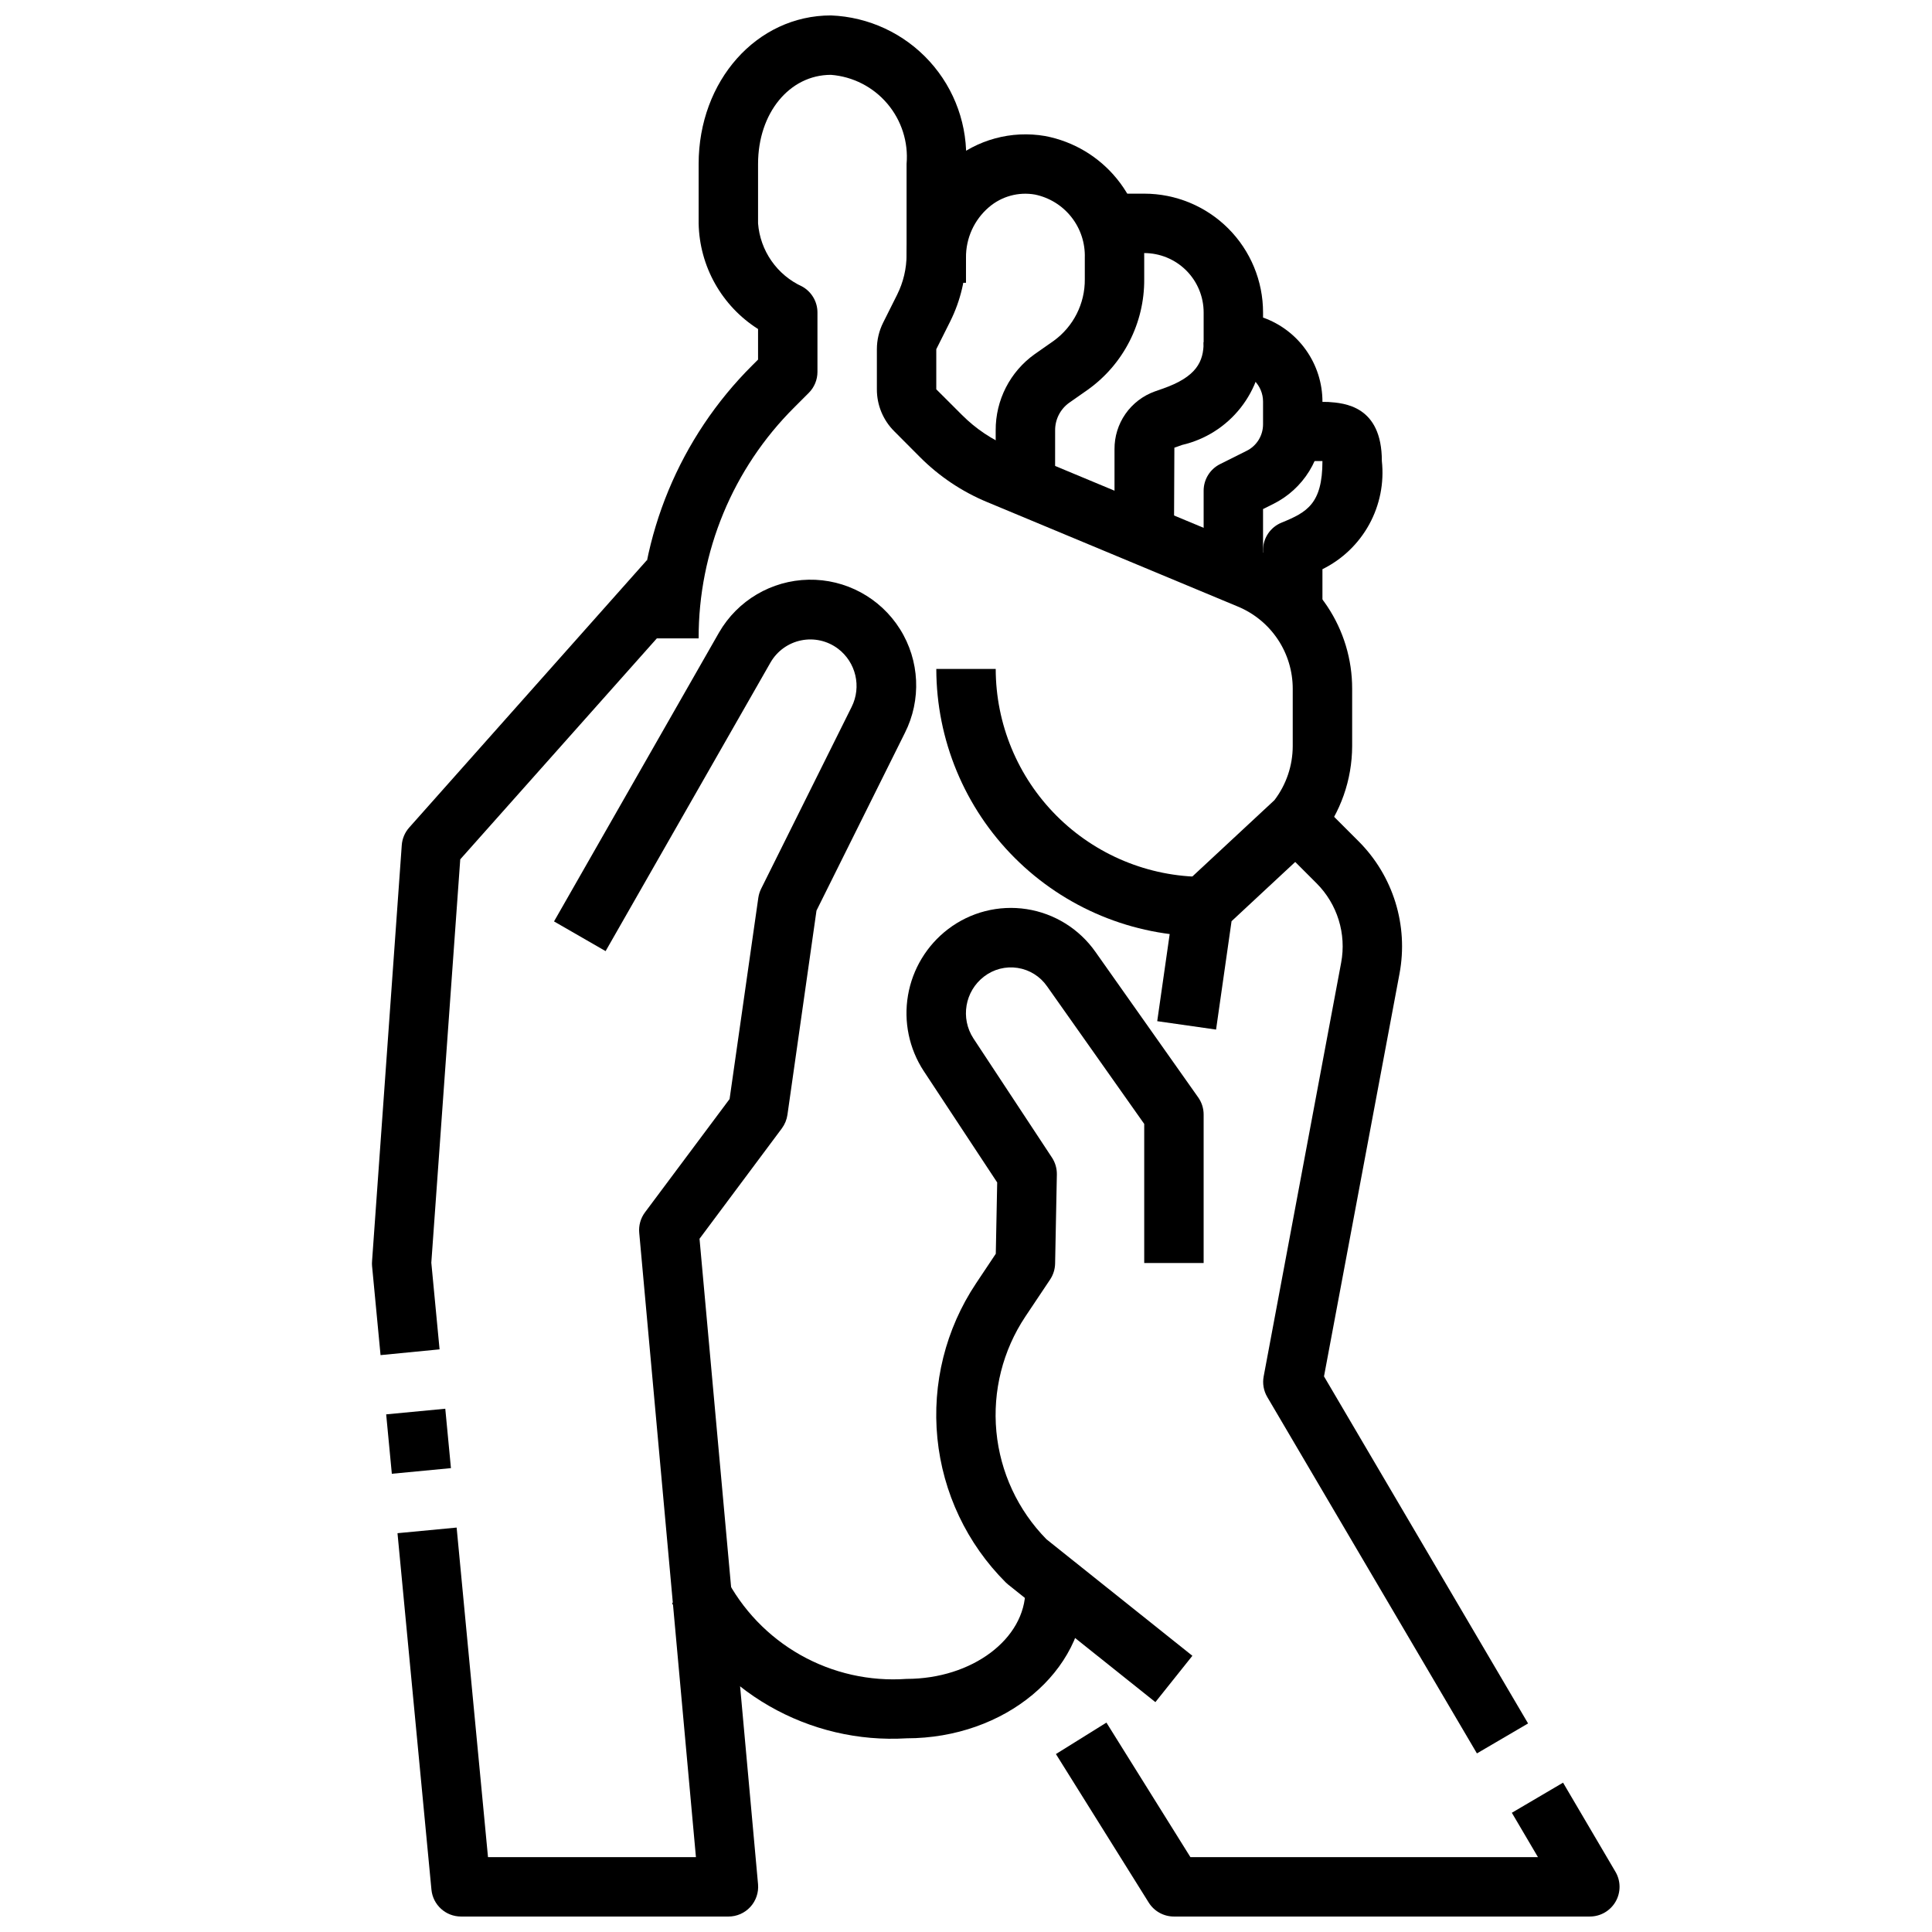
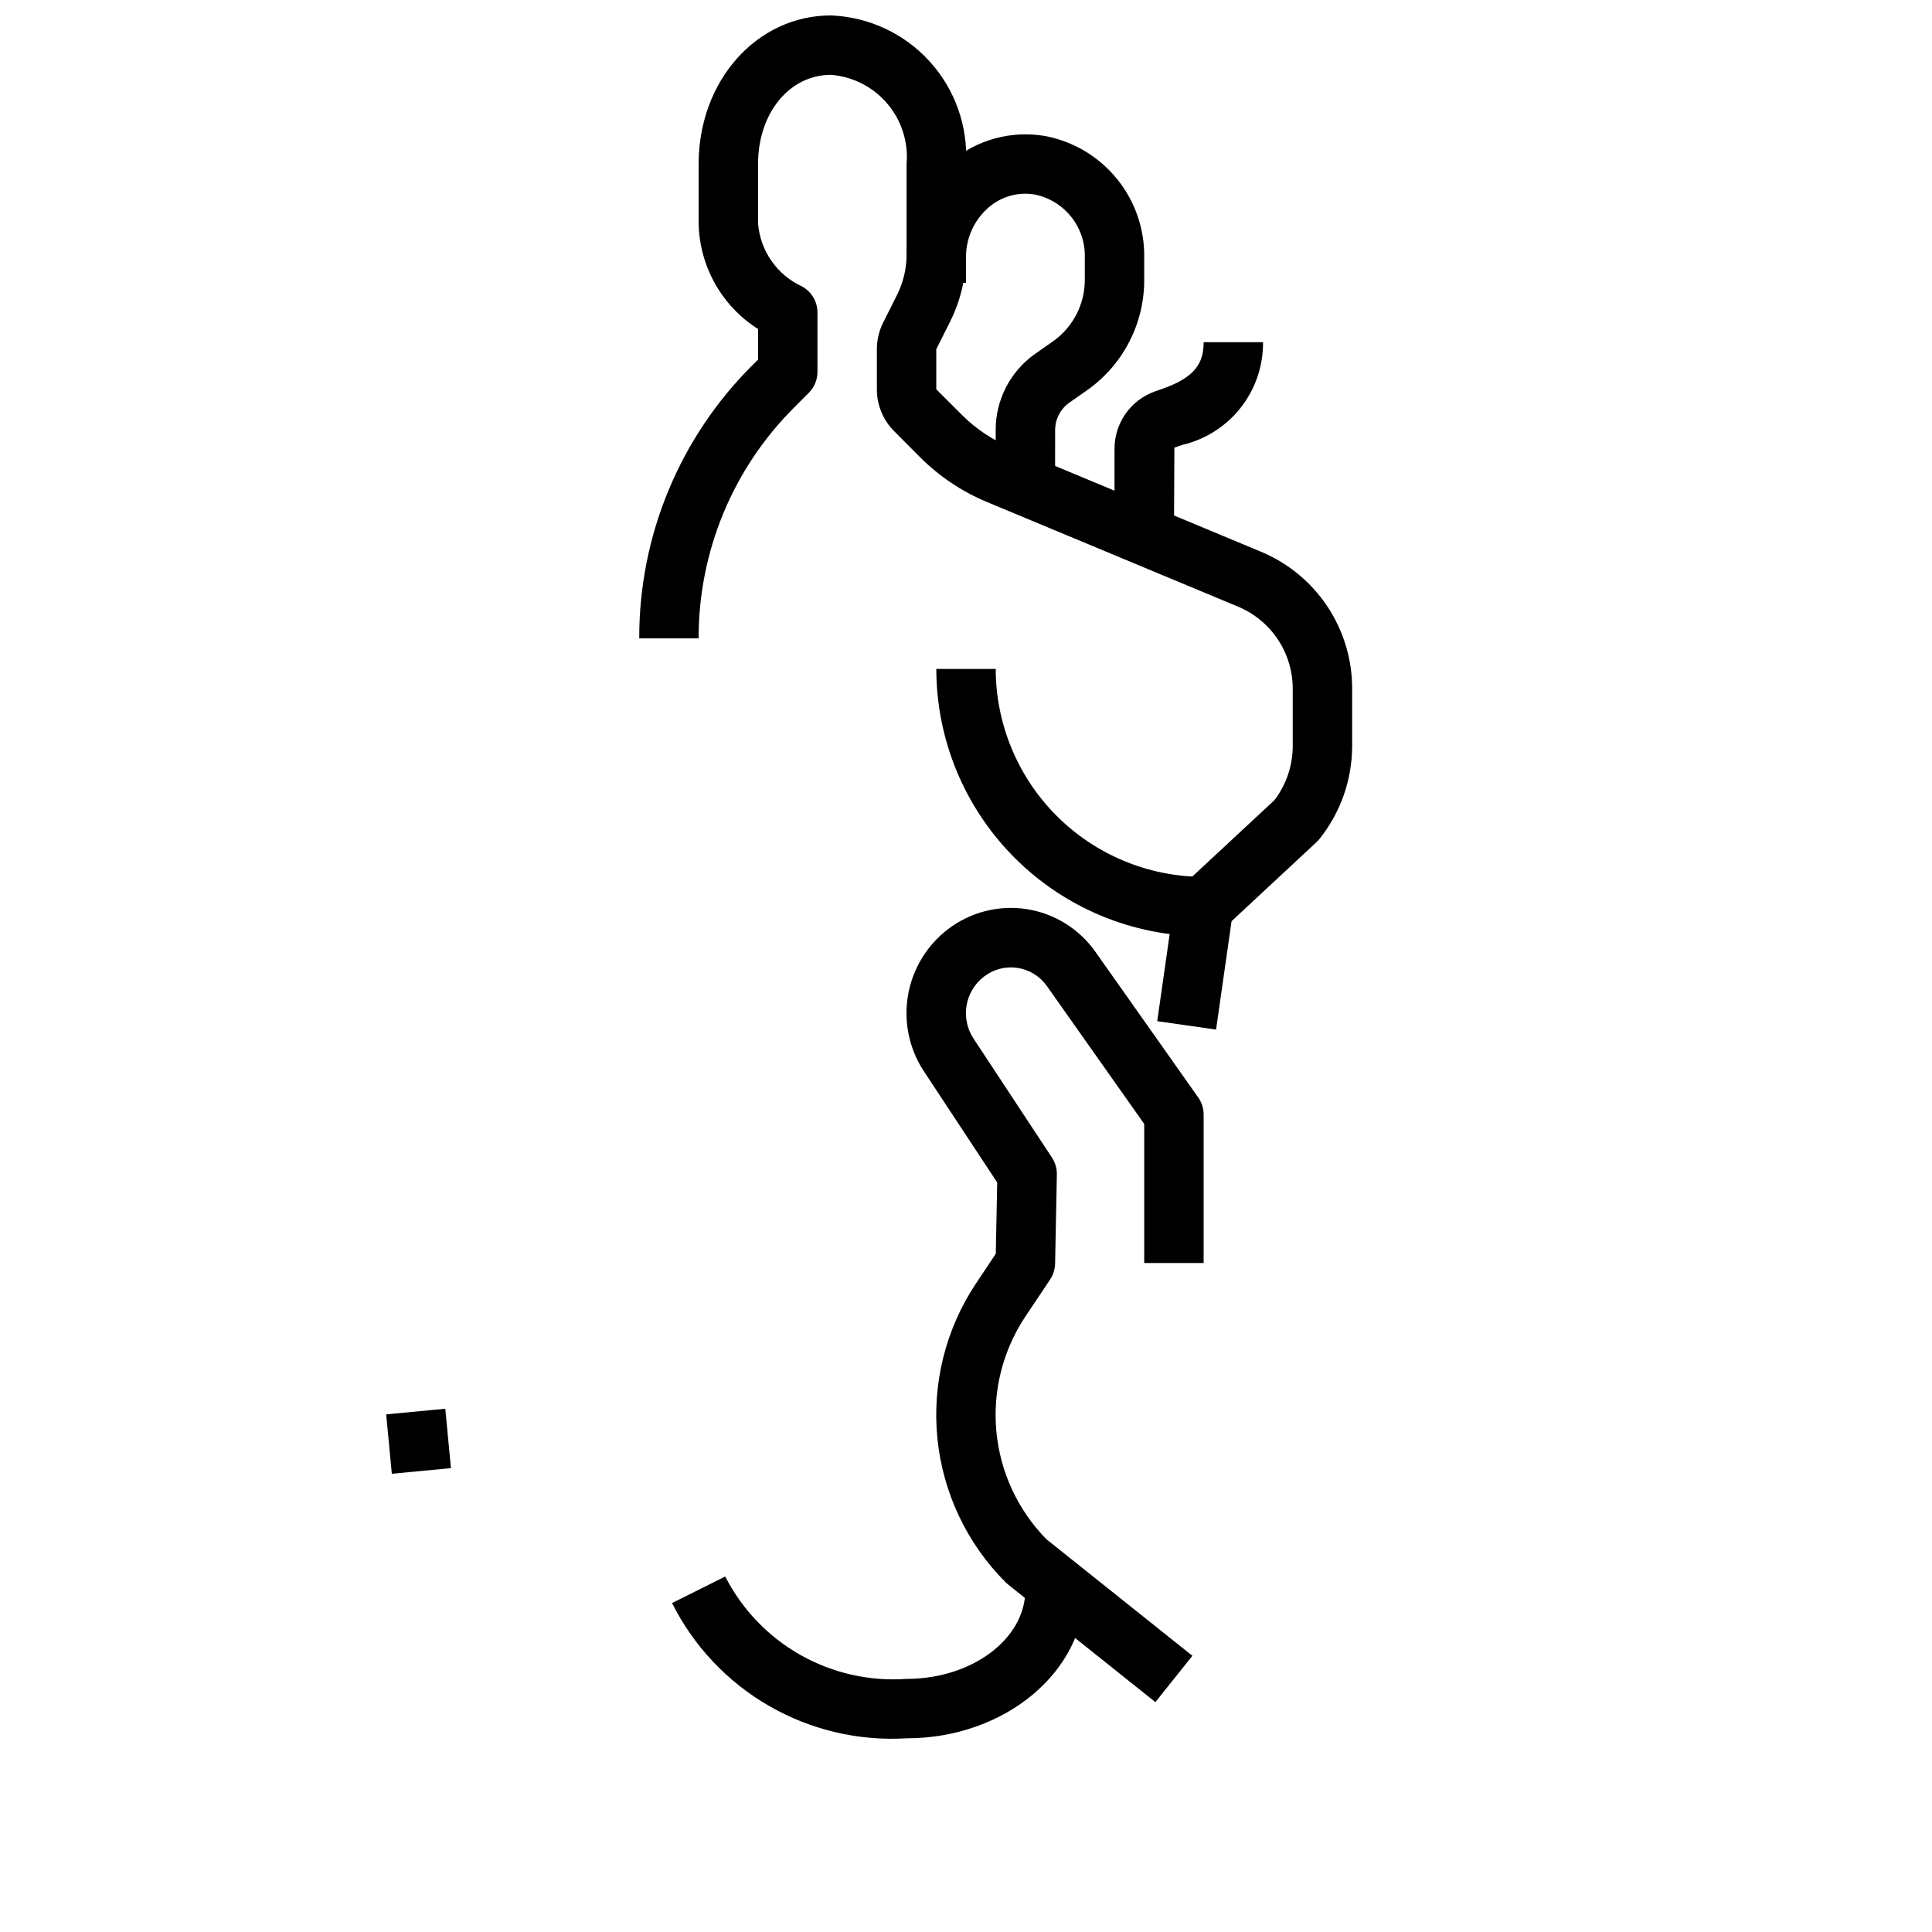
<svg xmlns="http://www.w3.org/2000/svg" width="800px" height="800px" version="1.1" viewBox="144 144 512 512">
  <defs>
    <clipPath id="c">
      <path d="m313 148.09h190v268.91h-190z" />
    </clipPath>
    <clipPath id="b">
-       <path d="m249 297h138v354.9h-138z" />
+       <path d="m249 297h138h-138z" />
    </clipPath>
    <clipPath id="a">
      <path d="m423 600h151v51.902h-151z" />
    </clipPath>
  </defs>
  <g clip-path="url(#c)">
    <path d="m466.27 416.85-15.594-2.227 4.504-31.488h-0.004c0.254-1.781 1.113-3.422 2.434-4.644l24.129-22.441c3.133-4.113 4.836-9.137 4.848-14.305v-15.195c0.008-4.664-1.367-9.227-3.957-13.109-2.59-3.883-6.269-6.906-10.582-8.695l-66.457-27.695v0.004c-6.644-2.762-12.684-6.801-17.766-11.895l-6.832-6.859c-2.965-2.945-4.625-6.953-4.613-11.129v-10.629c0.004-2.441 0.57-4.852 1.66-7.035l3.723-7.438v-0.004c1.633-3.277 2.484-6.891 2.488-10.555v-24.059c0.5-5.793-1.34-11.547-5.102-15.98-3.762-4.438-9.141-7.184-14.941-7.637-11.012 0-19.316 10.156-19.316 23.617v15.746c0.277 3.57 1.504 7.008 3.555 9.945 2.047 2.941 4.848 5.277 8.105 6.773 2.516 1.383 4.082 4.023 4.082 6.894v15.746c0 2.086-0.828 4.09-2.305 5.566l-3.816 3.816c-16.289 16.207-25.422 38.258-25.367 61.238h-15.742c-0.07-27.16 10.723-53.215 29.977-72.371l1.512-1.508v-8.102c-9.617-6.098-15.531-16.617-15.746-28v-15.746c0-22.043 15.398-39.359 35.062-39.359 9.996 0.391 19.418 4.777 26.145 12.18 6.731 7.398 10.203 17.195 9.645 27.18v24.059c-0.012 6.106-1.434 12.129-4.148 17.602l-3.727 7.438v10.621l6.832 6.824h0.004c3.629 3.641 7.941 6.531 12.688 8.5l66.465 27.695c7.18 2.977 13.316 8.02 17.629 14.488 4.312 6.473 6.606 14.074 6.594 21.848v15.219c-0.027 8.938-3.078 17.602-8.66 24.582-0.242 0.305-0.504 0.586-0.789 0.852l-22.512 20.949z" />
  </g>
  <g clip-path="url(#b)">
    <path d="m337.02 651.9h-70.848c-4.059 0-7.449-3.086-7.836-7.125l-8.996-94.465 15.672-1.488 8.312 87.336h55.105l-15.027-165.46c-0.176-1.93 0.367-3.859 1.527-5.414l22.418-30.031 7.621-53.363c0.125-0.824 0.371-1.617 0.742-2.363l23.984-48.191c2.664-5.34 1.145-11.82-3.613-15.422-2.789-2.102-6.344-2.906-9.766-2.207-3.422 0.699-6.379 2.832-8.121 5.859l-43.703 76.492-13.668-7.871 43.73-76.562c4.91-8.504 13.914-13.812 23.73-13.996 9.816-0.184 19.012 4.793 24.23 13.105 5.223 8.316 5.707 18.758 1.277 27.52l-23.41 47.059-7.699 54.113c-0.188 1.305-0.695 2.543-1.48 3.606l-21.82 29.254 15.508 171.04c0.199 2.207-0.543 4.394-2.039 6.027-1.5 1.637-3.617 2.562-5.832 2.551z" />
  </g>
  <path d="m246.34 518.82 15.664-1.492 1.5 15.742-15.664 1.492z" />
-   <path d="m244.85 503.12-2.25-23.617v0.004c-0.039-0.438-0.039-0.875 0-1.309l7.871-110.21c0.121-1.734 0.816-3.379 1.969-4.676l62.977-70.848 11.762 10.469-61.207 68.801-7.668 106.89 2.188 22.969z" />
  <path d="m423.61 274.05h-15.742v-15.973c-0.051-8.031 3.812-15.586 10.359-20.238l4.992-3.496c5.25-3.789 8.336-9.898 8.266-16.375v-5.668c0.117-3.902-1.141-7.719-3.562-10.781-2.418-3.066-5.84-5.176-9.664-5.961-4.363-0.762-8.836 0.473-12.195 3.359-3.902 3.344-6.125 8.246-6.066 13.383v6.644h-15.746v-6.644c-0.062-9.793 4.219-19.109 11.691-25.441 6.93-5.859 16.098-8.352 25.039-6.809 7.477 1.418 14.207 5.434 19.008 11.336 4.805 5.902 7.367 13.309 7.238 20.914v5.668c0.09 11.625-5.492 22.566-14.957 29.316l-4.992 3.496c-2.336 1.707-3.703 4.441-3.66 7.336z" />
  <path d="m455.1 289.79h-15.742v-26.766c-0.023-3.332 0.988-6.594 2.894-9.332 1.91-2.734 4.617-4.812 7.754-5.945l2.078-0.73c9.039-3.137 10.891-7.195 10.891-12.328h15.742c0.055 6.297-2.035 12.426-5.934 17.375-3.894 4.945-9.359 8.422-15.492 9.844l-2.07 0.73z" />
-   <path d="m478.72 297.66h-15.742v-23.617c-0.004-2.984 1.684-5.711 4.352-7.047l7.039-3.519c2.672-1.324 4.359-4.051 4.352-7.035v-6.016c0-2.086-0.828-4.09-2.305-5.566-1.477-1.477-3.481-2.305-5.566-2.305-4.348 0-7.871-3.523-7.871-7.871v-7.875c0-4.176-1.66-8.18-4.613-11.133-2.953-2.949-6.957-4.609-11.133-4.609h-7.871v-15.746h7.871c8.352 0 16.359 3.32 22.266 9.223 5.906 5.906 9.223 13.914 9.223 22.266v1.348c4.602 1.633 8.586 4.652 11.402 8.637 2.82 3.988 4.336 8.75 4.34 13.633v6.016c0.016 4.387-1.199 8.691-3.504 12.426-2.309 3.731-5.613 6.742-9.547 8.695l-2.691 1.344z" />
-   <path d="m494.46 305.54h-15.742v-15.746c0-3.199 1.941-6.082 4.902-7.289 6.727-2.738 10.84-4.988 10.84-16.324h-7.871v-15.746l9.367 0.086c4.258 0.293 14.25 0.969 14.25 15.656v0.004c0.629 5.812-0.543 11.68-3.359 16.809-2.816 5.125-7.141 9.266-12.387 11.852z" />
  <path d="m450.19 595.08-39.023-31.156c-0.227-0.184-0.445-0.375-0.652-0.582-10.266-10.258-16.66-23.758-18.098-38.199-1.434-14.441 2.18-28.934 10.227-41.012l5.25-7.871 0.371-18.895-19.461-29.52v0.004c-3.879-5.926-5.371-13.098-4.176-20.074 1.195-6.977 4.988-13.246 10.613-17.539 5.93-4.531 13.449-6.445 20.824-5.309 7.371 1.141 13.961 5.238 18.246 11.344l27.199 38.52c0.953 1.332 1.465 2.93 1.465 4.566v39.359h-15.746v-36.863l-25.75-36.473c-1.82-2.621-4.637-4.383-7.793-4.871-3.156-0.492-6.371 0.336-8.902 2.281-5.09 3.891-6.316 11.051-2.812 16.414l20.805 31.566h0.004c0.871 1.332 1.324 2.894 1.297 4.488l-0.465 23.617v-0.004c-0.035 1.5-0.492 2.961-1.32 4.211l-6.551 9.801c-5.992 8.988-8.707 19.762-7.691 30.512 1.016 10.754 5.703 20.828 13.273 28.531l38.668 30.875z" />
  <path d="m384.25 604.67c-12.73 0.77-25.406-2.219-36.457-8.59-11.047-6.371-19.98-15.848-25.691-27.254l14.09-7.039v0.004c4.465 8.738 11.398 15.973 19.945 20.801 8.547 4.824 18.324 7.027 28.113 6.332 17.367 0 31.488-10.598 31.488-23.617h15.742c0.004 21.707-21.18 39.363-47.23 39.363z" />
-   <path d="m535.4 608.67-55.57-94.465c-0.961-1.641-1.297-3.574-0.945-5.441l20.531-109.63c1.438-7.664-1-15.547-6.519-21.059l-11.871-11.871 11.133-11.133 11.871 11.867c9.188 9.184 13.25 22.312 10.855 35.086l-20.012 106.73 54.082 91.977z" />
  <g clip-path="url(#a)">
-     <path d="m565.31 651.9h-110.21c-2.715 0-5.234-1.398-6.676-3.699l-24.594-39.359 13.383-8.336 22.258 35.652h92.102l-6.918-11.754 13.57-7.981 13.887 23.617v-0.004c1.434 2.438 1.449 5.457 0.043 7.906-1.406 2.453-4.019 3.965-6.844 3.957z" />
-   </g>
+     </g>
  <path d="m462.98 392.12c-18.785-0.02-36.793-7.492-50.074-20.773-13.285-13.281-20.754-31.289-20.777-50.074h15.746c0.016 14.609 5.828 28.617 16.156 38.945 10.332 10.332 24.34 16.145 38.949 16.16z" />
</svg>